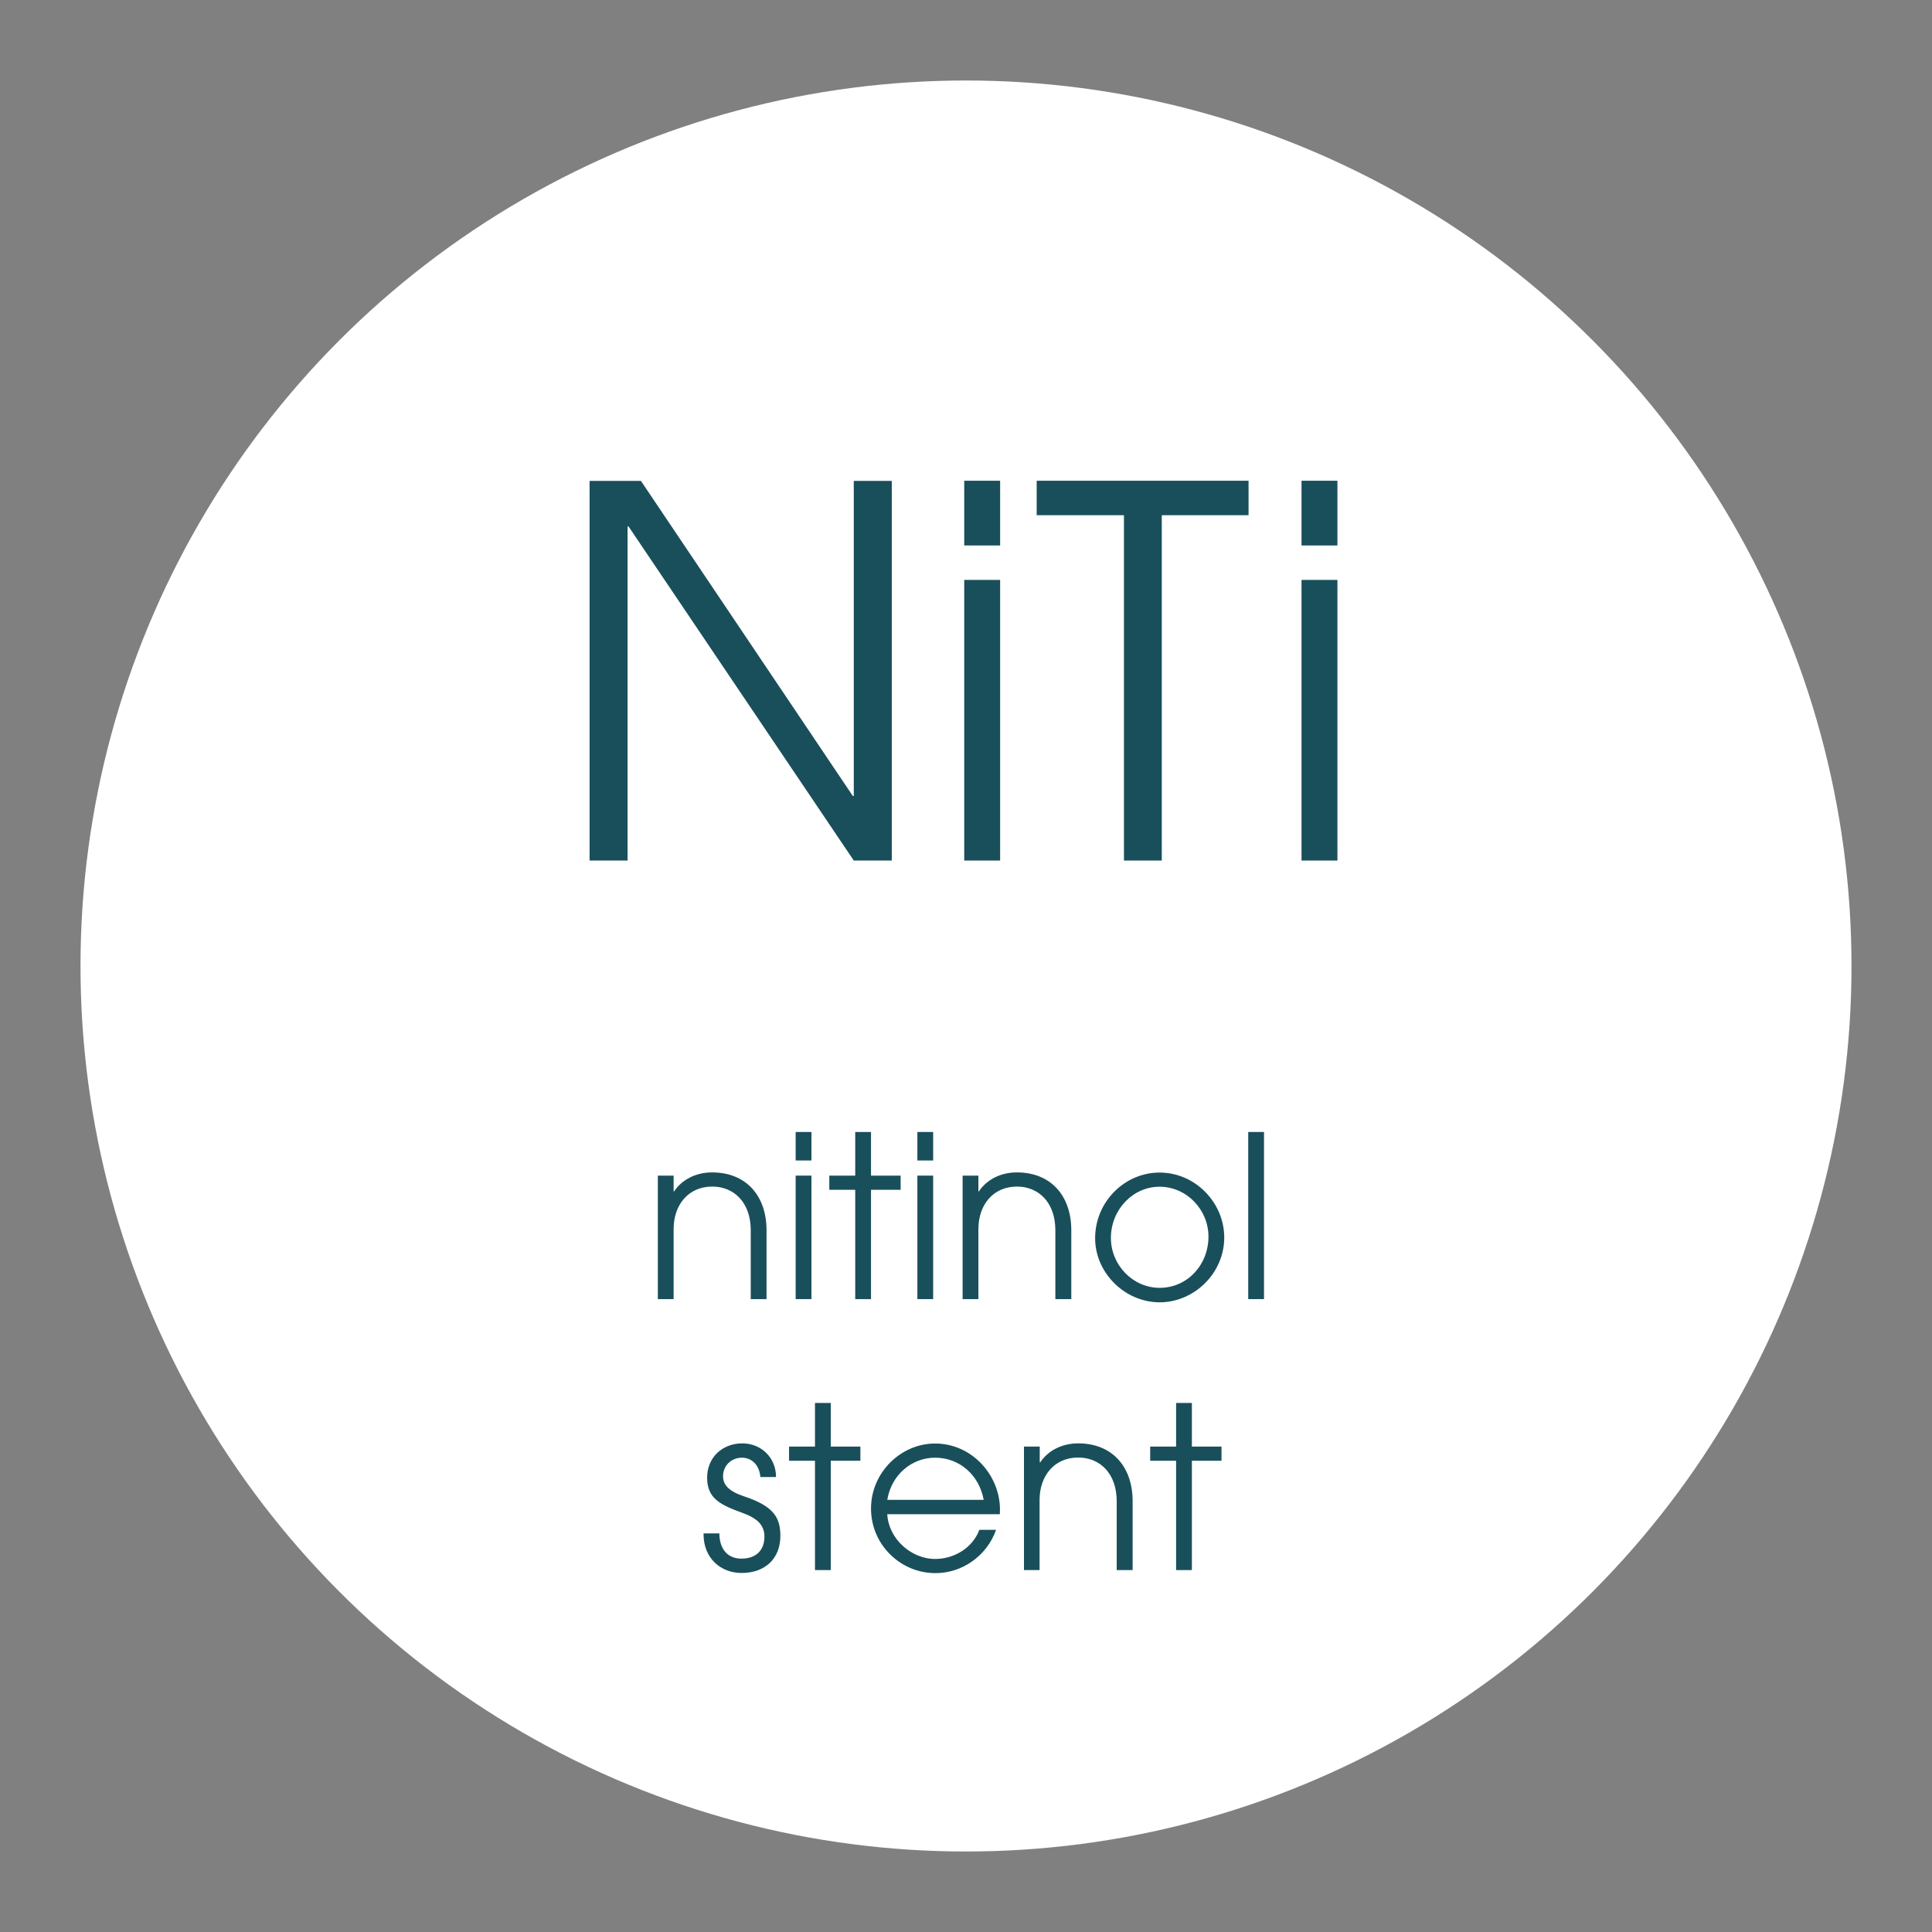
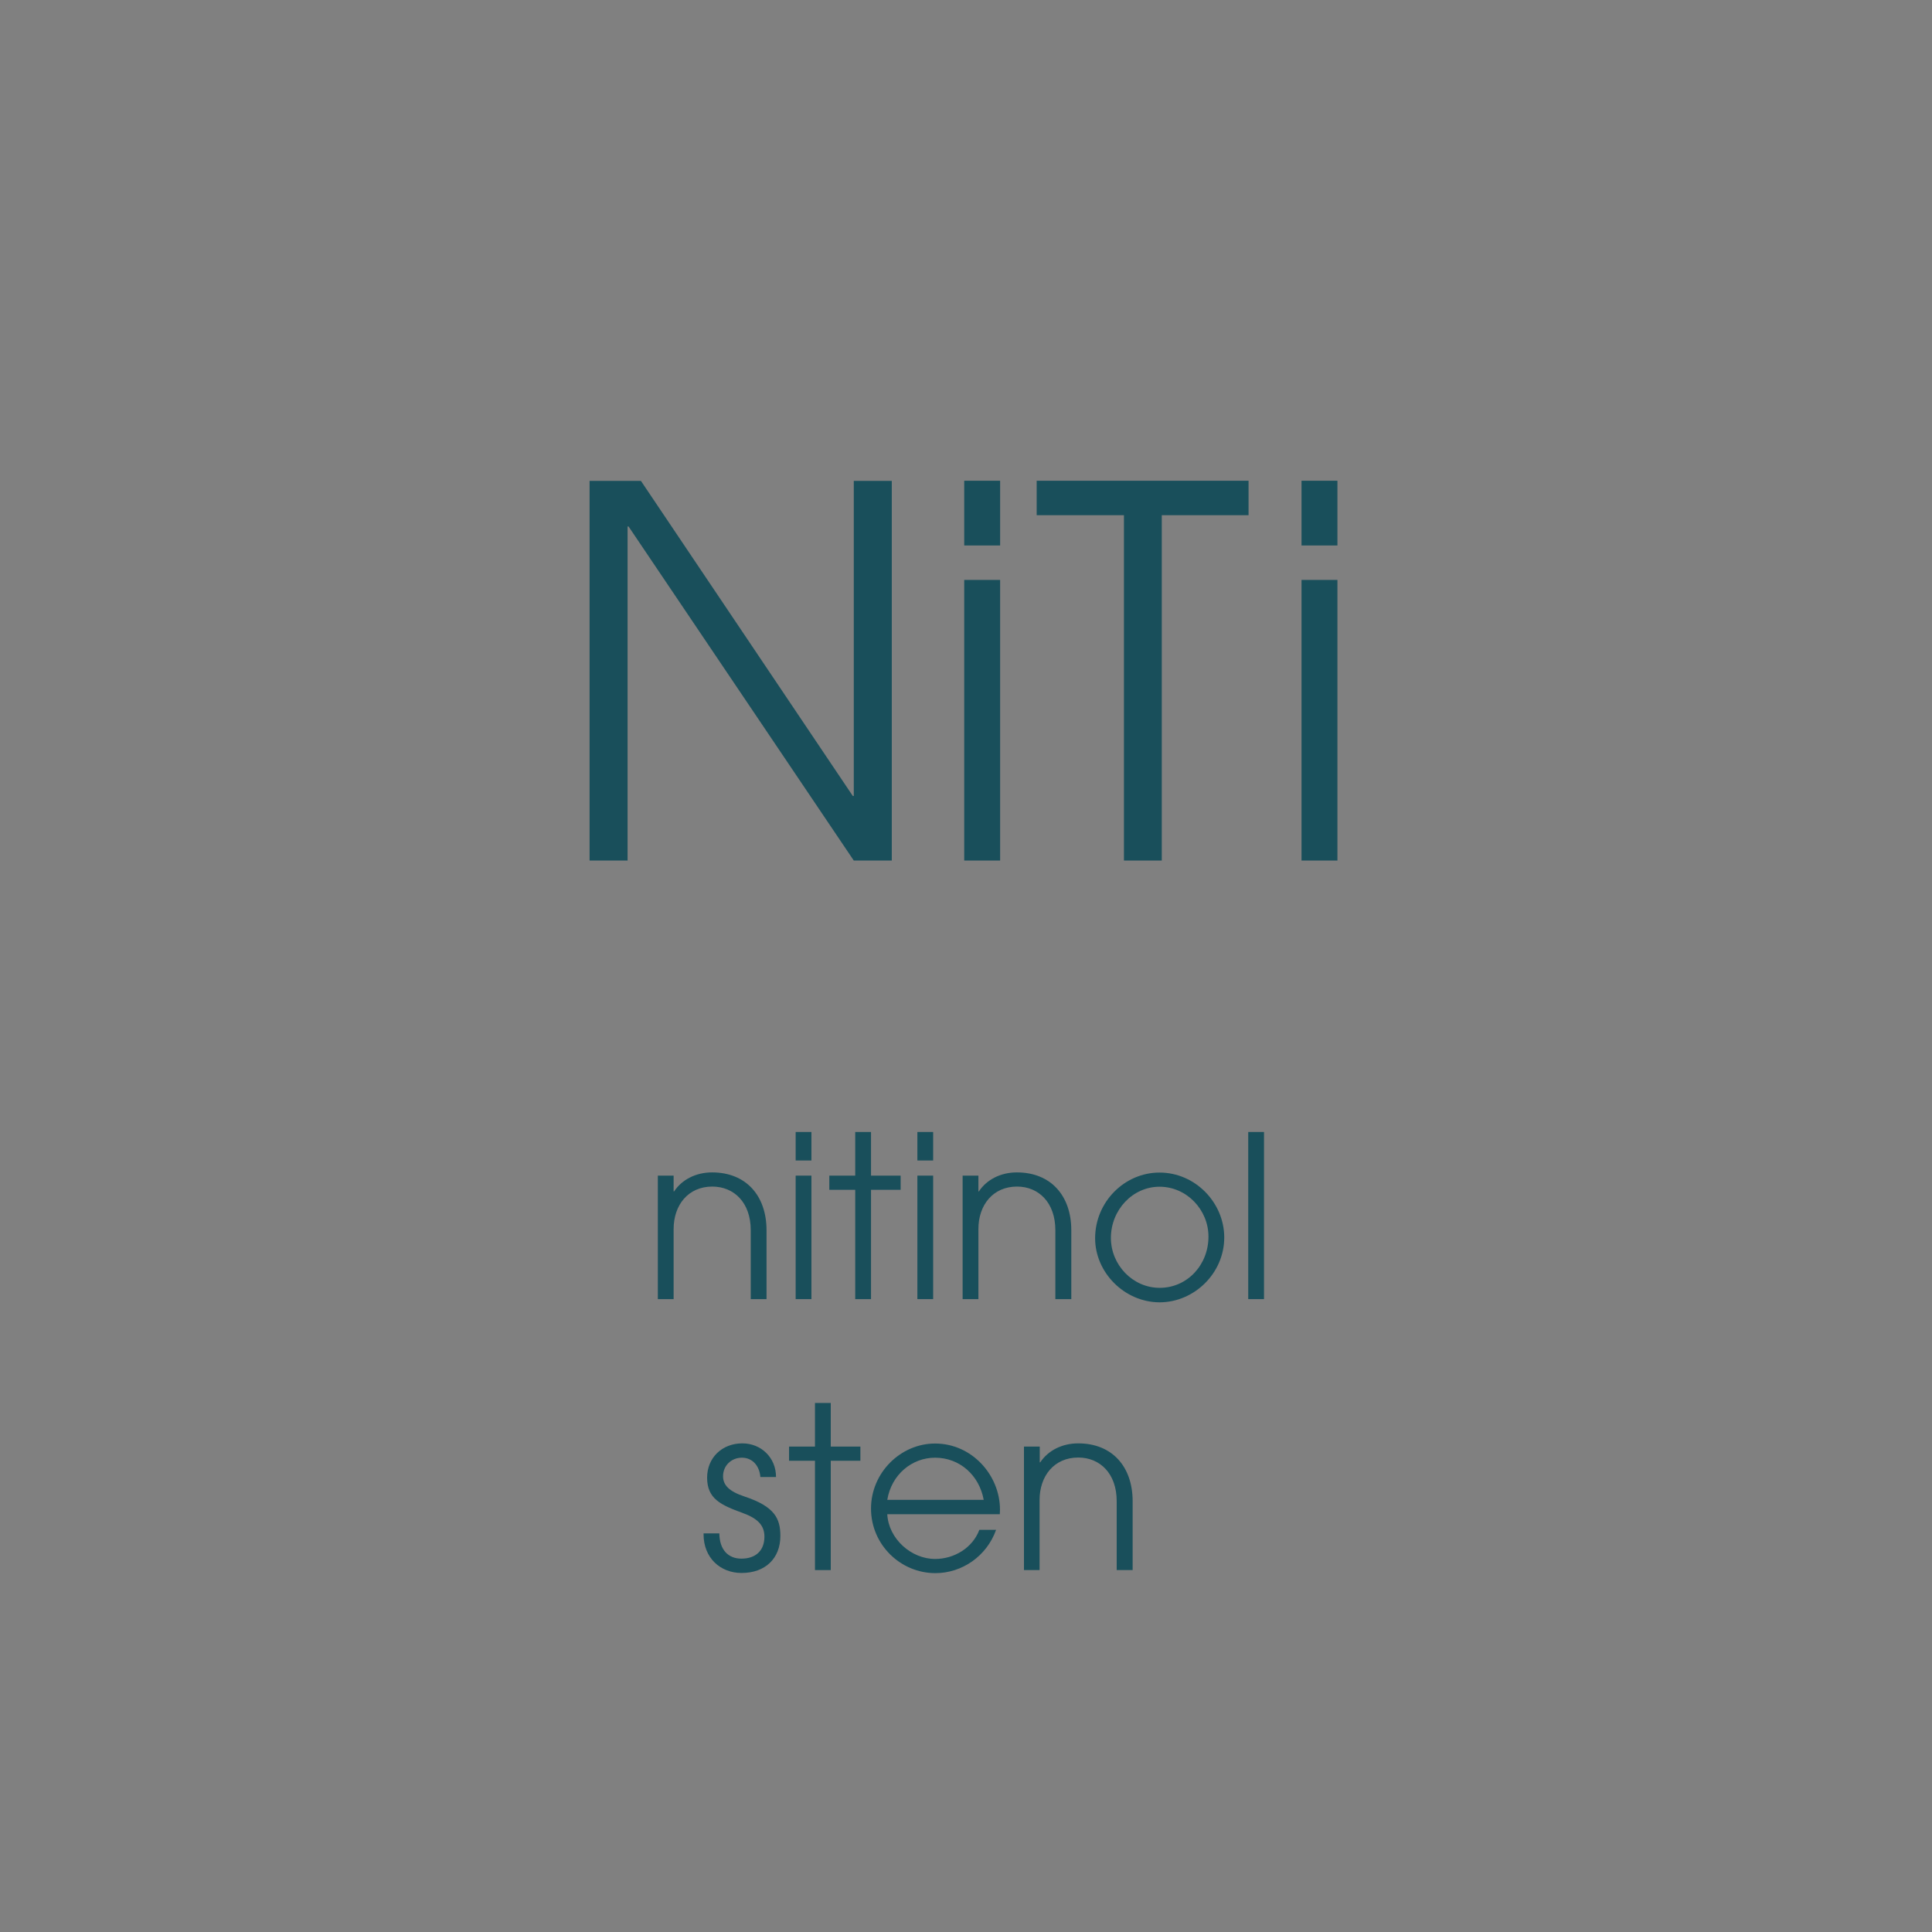
<svg xmlns="http://www.w3.org/2000/svg" id="Ebene_1" x="0px" y="0px" width="120px" height="120px" viewBox="0 0 120 120" style="enable-background:new 0 0 120 120;" xml:space="preserve">
  <rect x="0" y="0" width="120" height="120" fill="#808080" stroke="none" />
  <style type="text/css">	.st0{fill:#FFFFFF;}	.st1{fill:#194F5B;}	.st2{fill:none;stroke:#FFFFFF;stroke-linecap:round;stroke-linejoin:round;stroke-miterlimit:10;}	.st3{fill:none;}	.st4{fill:#1A4F5B;}	.st5{clip-path:url(#SVGID_00000137831794945495053910000002378630391671461054_);}	.st6{clip-path:url(#SVGID_00000075143112245363885020000001481144819746243771_);}	.st7{clip-path:url(#SVGID_00000139292801948523469110000010438037910568201089_);}	.st8{clip-path:url(#SVGID_00000032607793651977894950000005668483566780924563_);}	.st9{clip-path:url(#SVGID_00000013891666214442858930000014849977439705494676_);}	.st10{clip-path:url(#SVGID_00000178922811208677447490000014811602229204255894_);}</style>
-   <circle class="st0" cx="60" cy="60" r="55" />
  <path class="st1" d="M46.63,80.69v-4.28c0-1.72-1.04-2.71-2.39-2.71c-1.49,0-2.4,1.14-2.4,2.64v4.35h-0.98v-7.67h0.98V74h0.03  c0.49-0.74,1.36-1.18,2.36-1.18c2.12,0,3.38,1.46,3.38,3.59v4.28H46.63z" />
  <path class="st1" d="M49.42,72.08v-1.77h0.98v1.77H49.42z M49.42,80.69v-7.67h0.98v7.67H49.42z" />
  <path class="st1" d="M53.12,80.69V73.9h-1.61v-0.88h1.61v-2.71h0.98v2.71h1.84v0.88H54.1v6.79H53.12z" />
  <path class="st1" d="M56.98,72.08v-1.77h0.98v1.77H56.98z M56.98,80.69v-7.67h0.98v7.67H56.98z" />
  <path class="st1" d="M65.55,80.69v-4.28c0-1.72-1.04-2.71-2.38-2.71c-1.49,0-2.4,1.14-2.4,2.64v4.35h-0.98v-7.67h0.98V74h0.03  c0.49-0.74,1.36-1.18,2.36-1.18c2.12,0,3.38,1.46,3.38,3.59v4.28H65.55z" />
  <path class="st1" d="M68.02,76.91c0-2.26,1.83-4.08,4-4.08c2.23,0,4.02,1.88,4.02,4.03c0,2.23-1.87,4.03-4.02,4.03  C69.84,80.88,68.02,79.04,68.02,76.91z M75.06,76.81c0-1.67-1.35-3.1-3.04-3.1c-1.67,0-3.02,1.44-3.02,3.18  c0,1.68,1.36,3.1,3.03,3.1C73.75,79.99,75.06,78.56,75.06,76.81z" />
-   <path class="st1" d="M77.53,80.69V70.31h0.98v10.38H77.53z" />
+   <path class="st1" d="M77.53,80.69V70.31h0.98v10.38H77.53" />
  <path class="st1" d="M47.23,91.75c-0.06-0.74-0.52-1.21-1.15-1.21c-0.65,0-1.17,0.49-1.17,1.15c0,0.56,0.39,0.95,1.33,1.26  c1.87,0.62,2.23,1.36,2.23,2.45c0,1.4-0.94,2.3-2.41,2.3c-1.32,0-2.36-0.94-2.36-2.4v-0.06h0.98c0.01,1.02,0.55,1.57,1.37,1.57  c0.88,0,1.43-0.49,1.43-1.37c0-0.74-0.48-1.15-1.36-1.47c-1.34-0.49-2.2-0.87-2.2-2.19c0-1.24,0.93-2.13,2.19-2.13  c1.15,0,2.09,0.87,2.09,2.09H47.23z" />
  <path class="st1" d="M50.62,97.52v-6.79h-1.61v-0.88h1.61v-2.71h0.98v2.71h1.84v0.88h-1.84v6.79H50.62z" />
  <path class="st1" d="M55.11,94.05c0.08,1.53,1.49,2.78,2.97,2.78c1.19,0,2.33-0.69,2.75-1.81h1.04c-0.59,1.65-2.13,2.69-3.77,2.69  c-2.17,0-4-1.77-4-4.01c0-2.23,1.84-4.04,3.98-4.04c2.3,0,4.03,1.98,4.03,4.1c0,0.1-0.01,0.2-0.01,0.29H55.11z M61.1,93.16  c-0.28-1.54-1.5-2.62-3.02-2.62c-1.43,0-2.71,1.04-2.97,2.62H61.1z" />
  <path class="st1" d="M69.36,97.52v-4.28c0-1.72-1.04-2.71-2.39-2.71c-1.49,0-2.4,1.14-2.4,2.64v4.35H63.6v-7.67h0.98v0.98h0.03  c0.49-0.74,1.36-1.18,2.36-1.18c2.12,0,3.38,1.46,3.38,3.59v4.28H69.36z" />
-   <path class="st1" d="M73.05,97.52v-6.79h-1.61v-0.88h1.61v-2.71h0.98v2.71h1.84v0.88h-1.84v6.79H73.05z" />
  <path class="st1" d="M53.03,53.45L39.04,32.7h-0.06v20.75h-2.36V29.87h3.19l13.16,19.57h0.06V29.87h2.36v23.58H53.03z" />
  <path class="st1" d="M59.89,33.88v-4.02h2.23v4.02H59.89z M59.89,53.45V36.02h2.23v17.43H59.89z" />
  <path class="st1" d="M69.81,53.45V32h-5.42v-2.14h13.16V32h-5.39v21.45H69.81z" />
  <path class="st1" d="M80.84,33.88v-4.02h2.23v4.02H80.84z M80.84,53.45V36.02h2.23v17.43H80.84z" />
</svg>